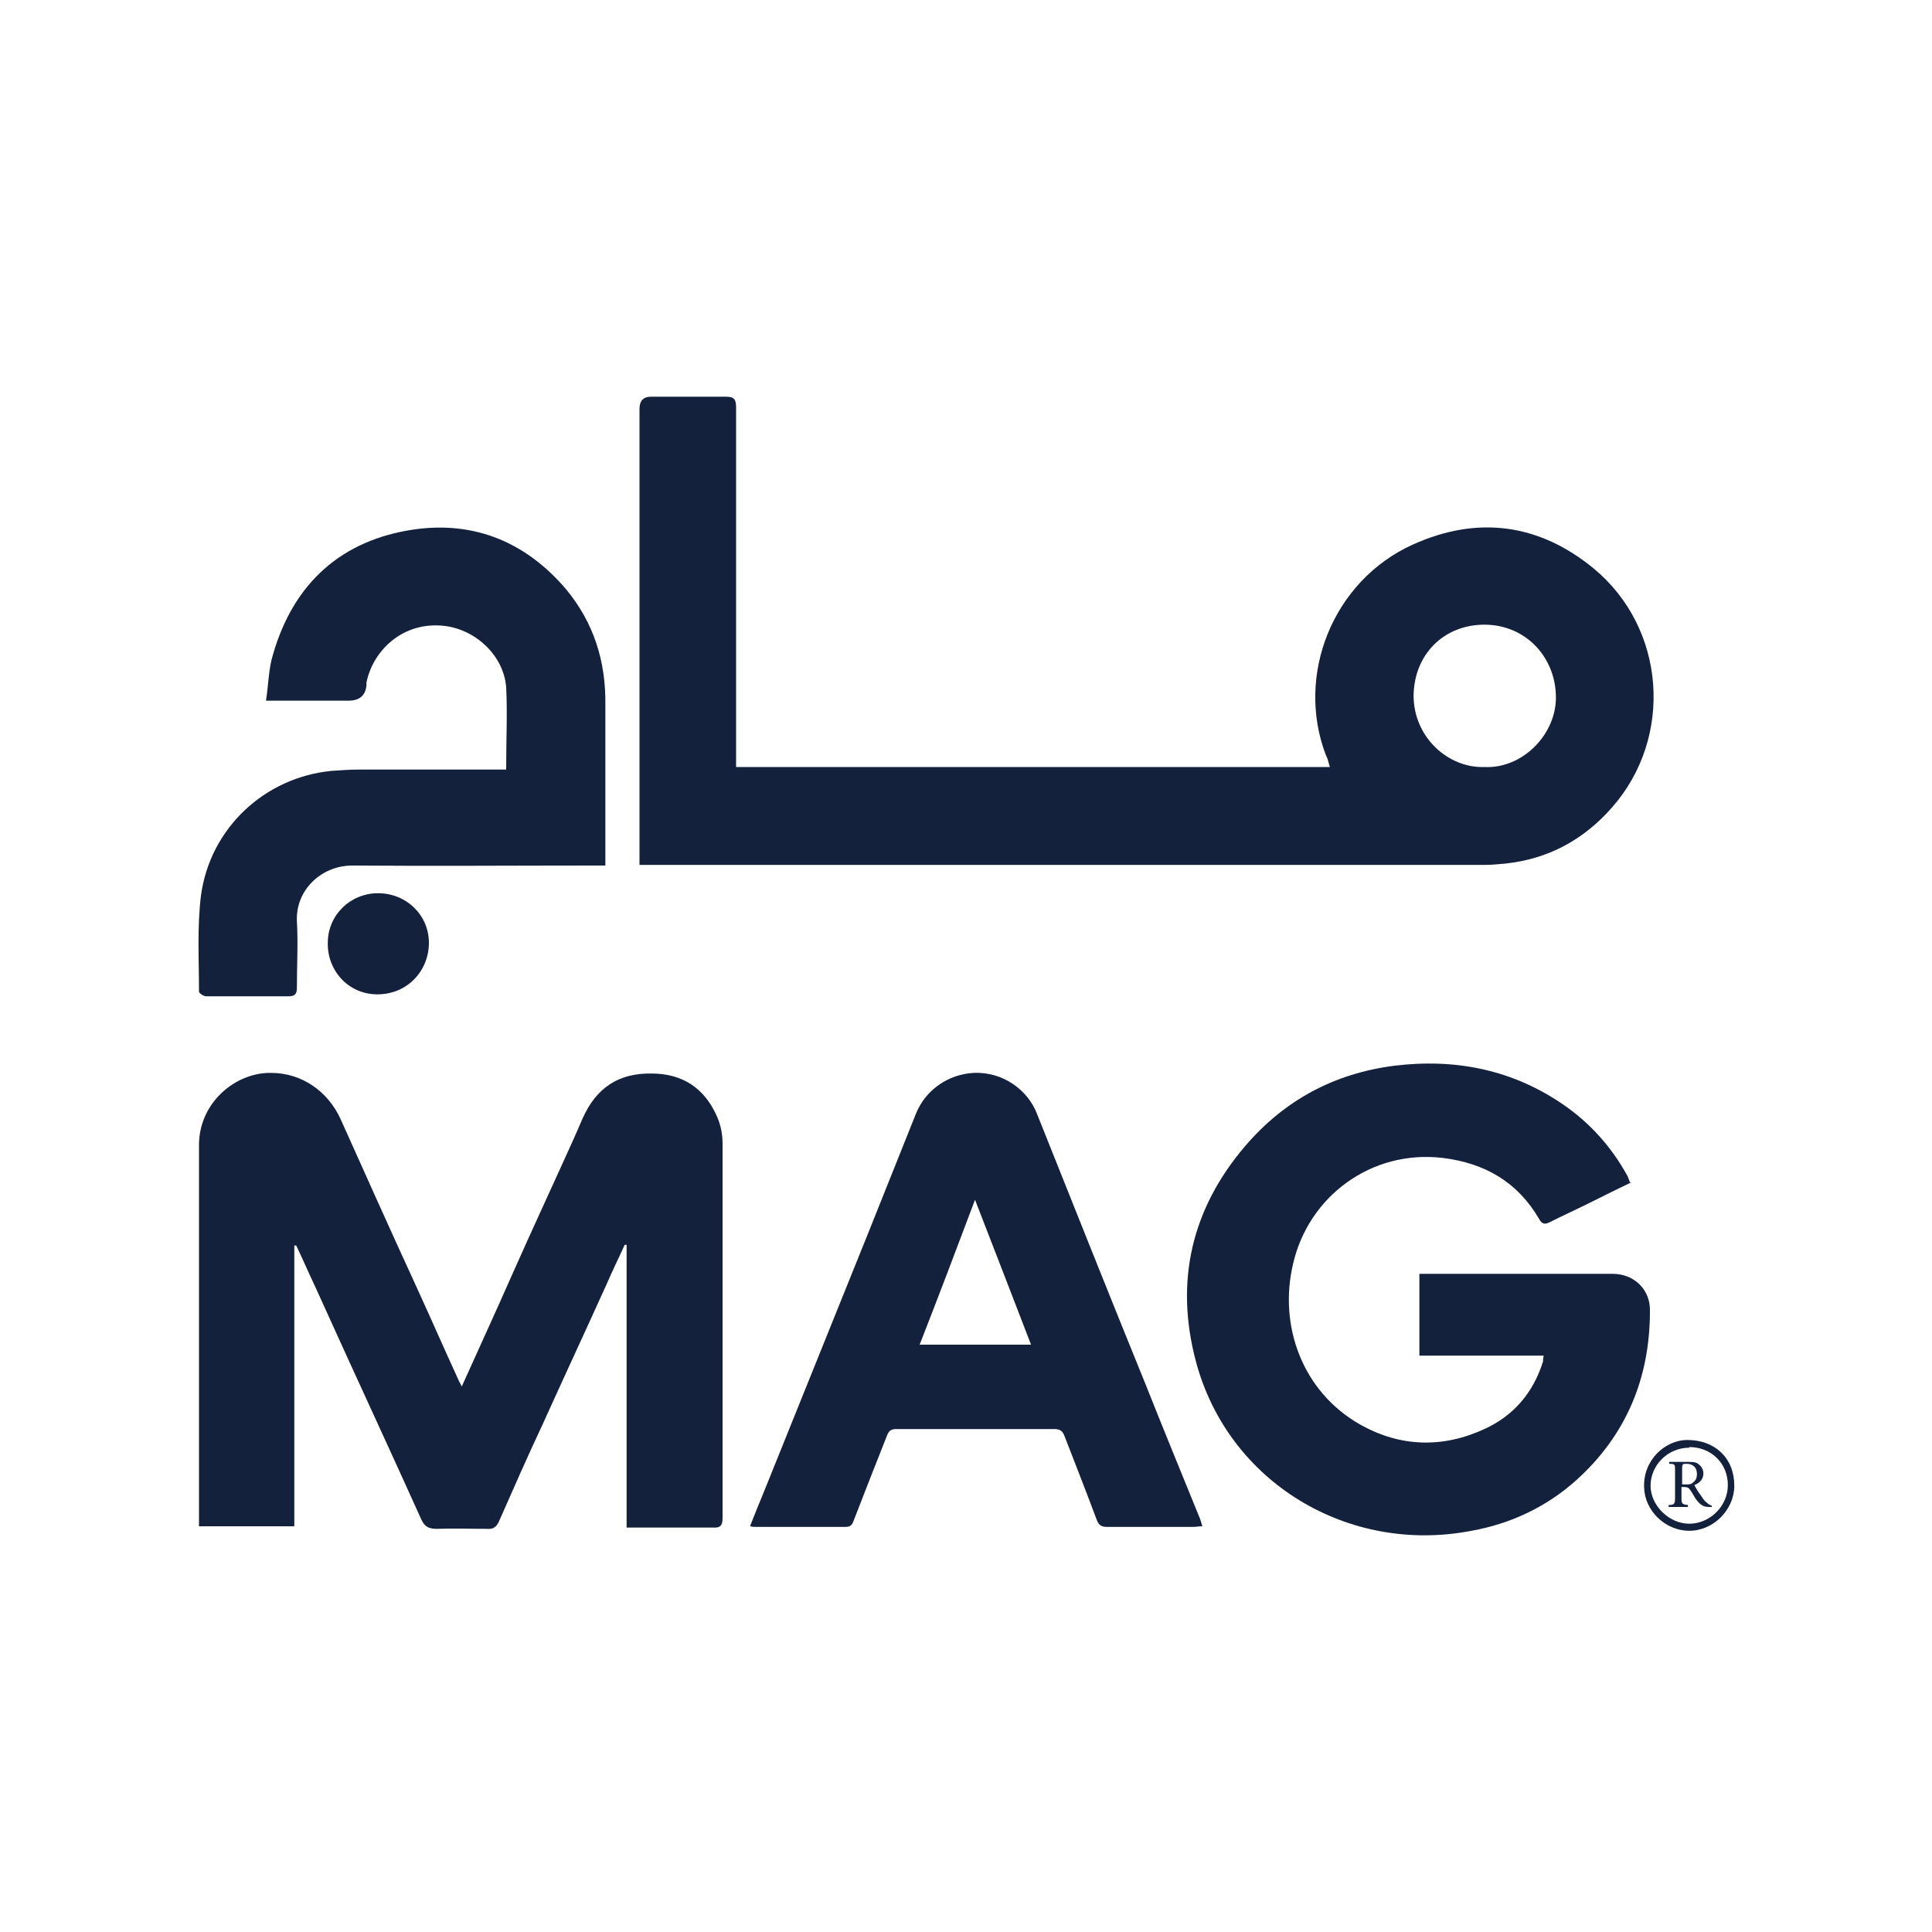
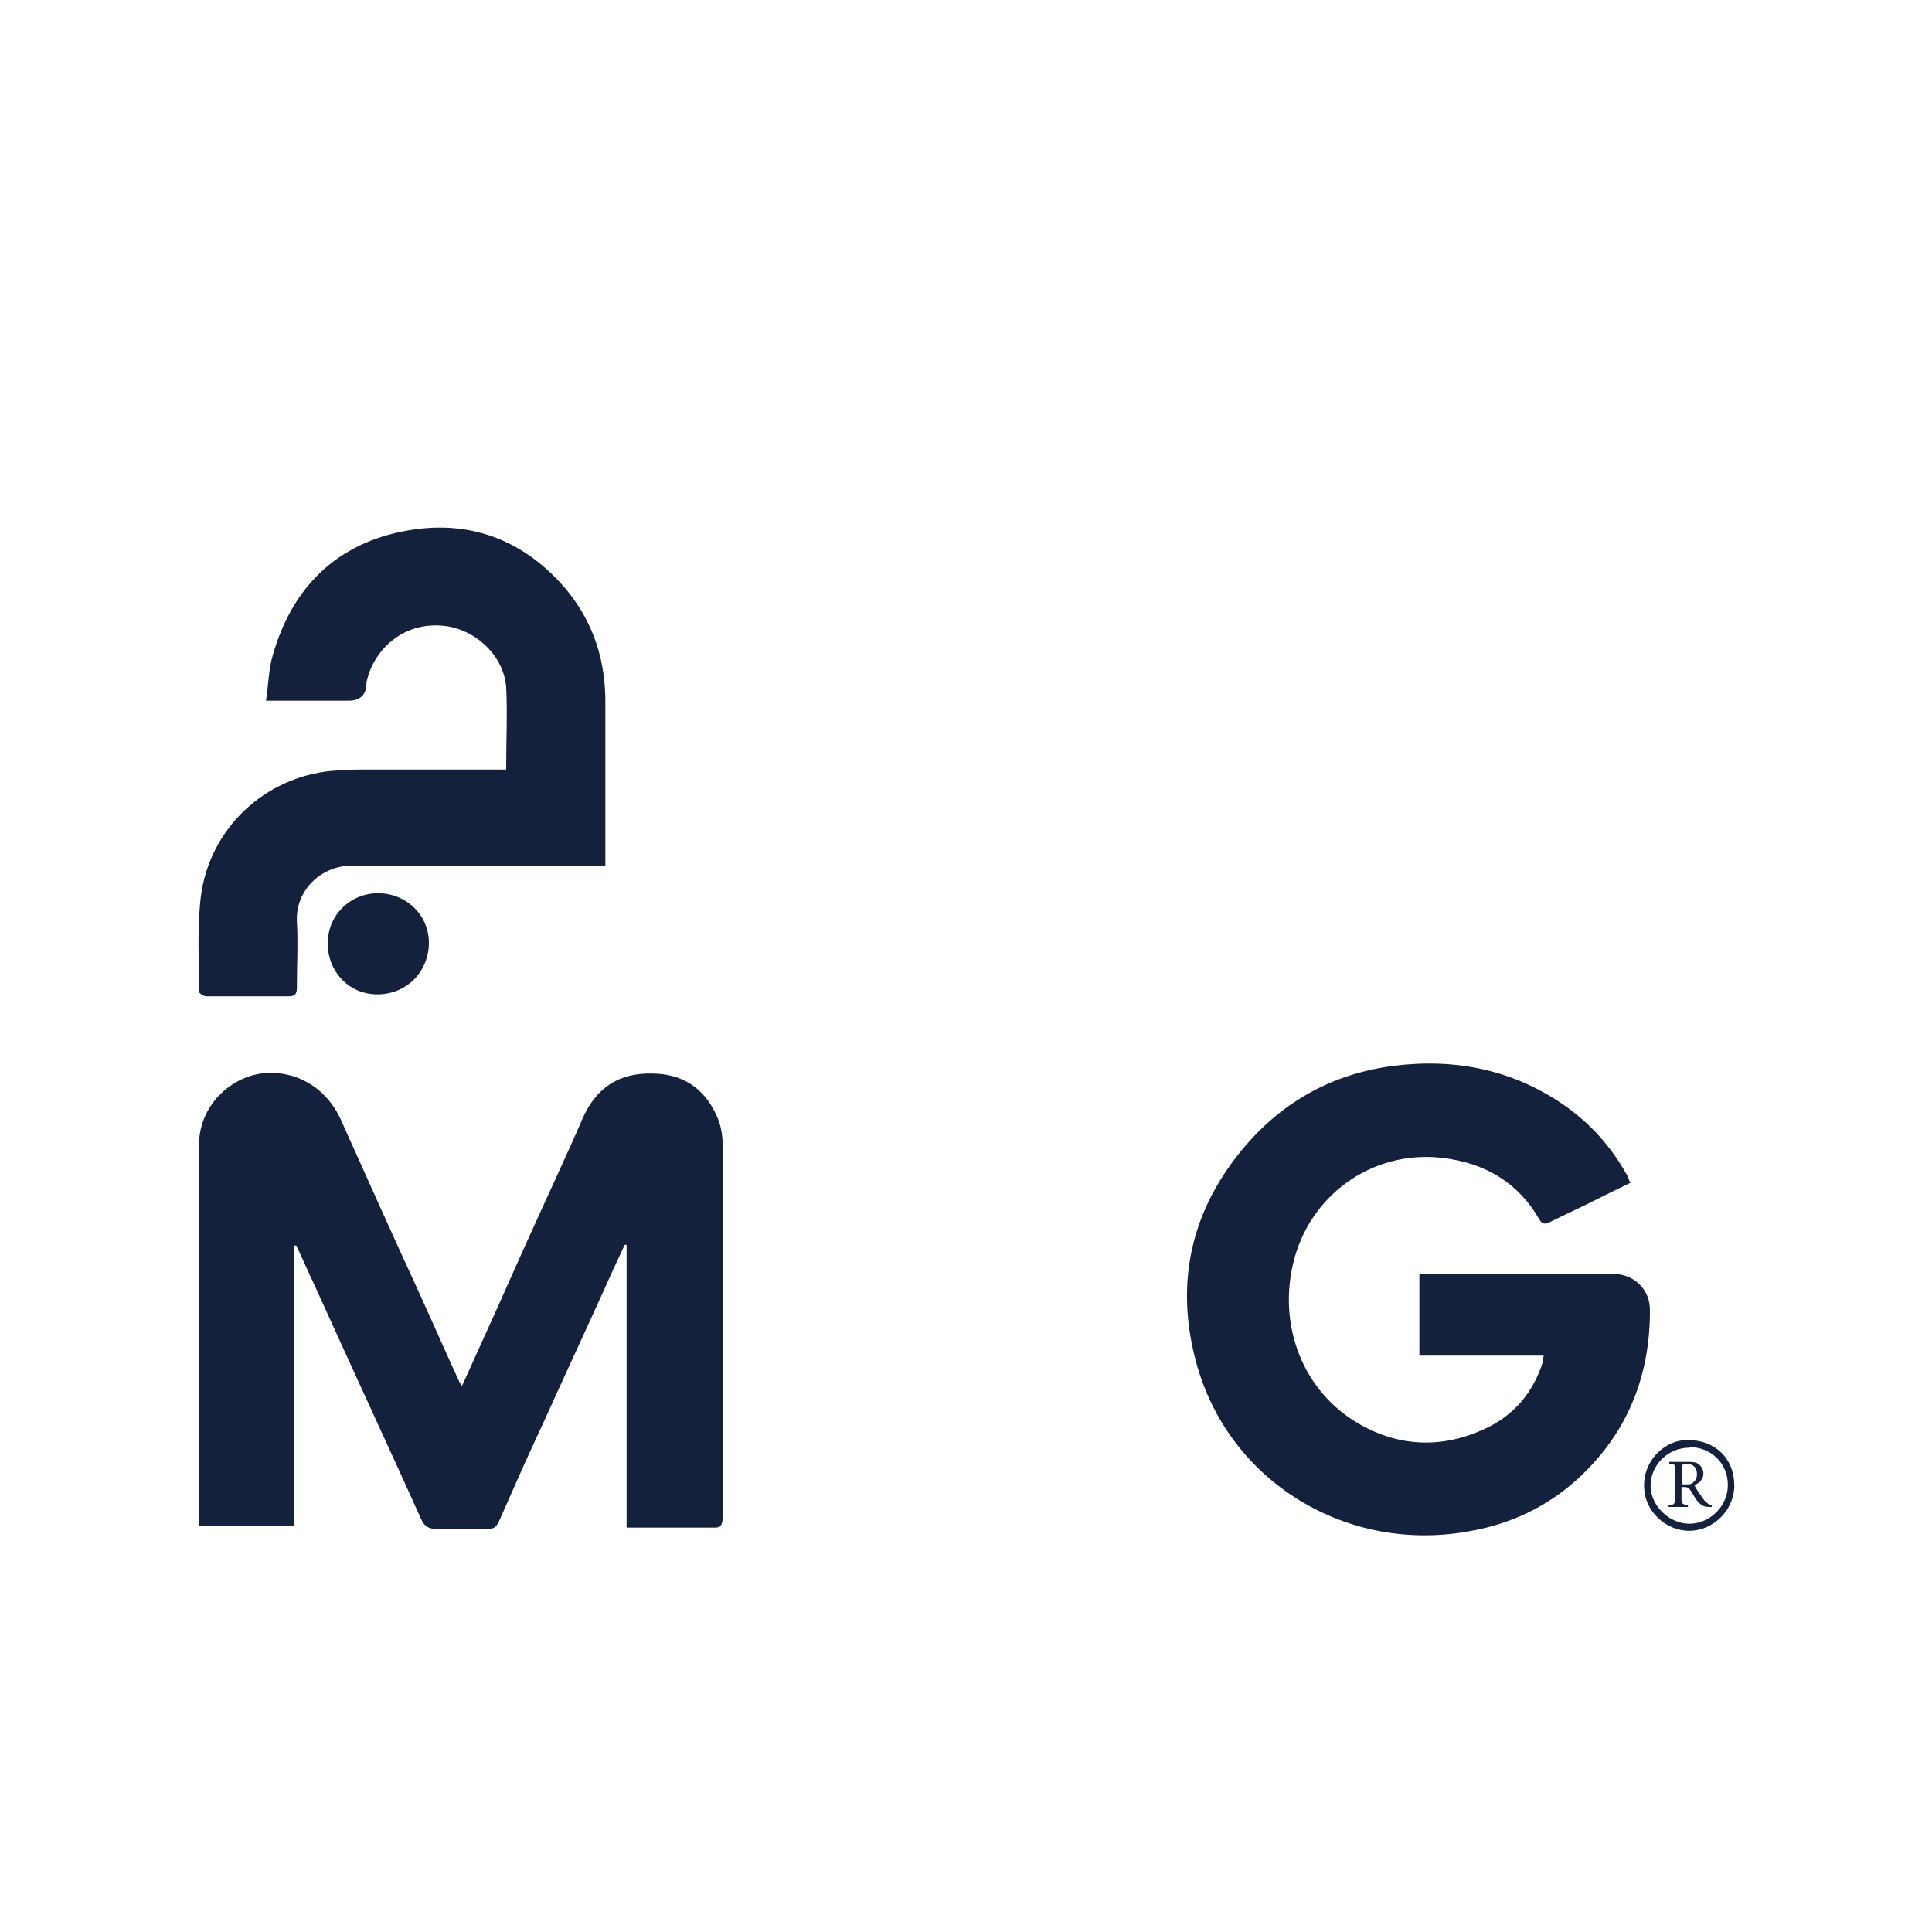
<svg xmlns="http://www.w3.org/2000/svg" width="100" height="100" viewBox="0 0 100 100" fill="none">
-   <path d="M33.1 44.767V44.233C33.1 36.533 33.1 28.833 33.1 21.167C33.1 20.745 33.3 20.533 33.7 20.533C35 20.533 36.267 20.533 37.567 20.533C38 20.533 38.1 20.667 38.1 21.1C38.1 27.133 38.1 33.133 38.1 39.167V39.7H68.833C68.767 39.5 68.733 39.267 68.633 39.1C67.033 34.933 69 30.067 73.1 28.2C76.467 26.667 79.667 27.1 82.5 29.433C86.233 32.533 86.633 38.167 83.433 41.8C81.967 43.467 80.133 44.467 77.9 44.7C77.533 44.733 77.2 44.767 76.833 44.767C62.5 44.767 48.167 44.767 33.8 44.767C33.6 44.767 33.4 44.767 33.1 44.767ZM76.833 39.7C78.767 39.8 80.5 38.067 80.533 36.167C80.567 34.067 79 32.333 76.833 32.333C74.767 32.333 73.2 33.833 73.167 36C73.167 38.167 74.967 39.767 76.833 39.7Z" fill="#14213D" />
  <path d="M15.233 64.4V79H10.3C10.3 79 10.3 78.7 10.3 78.533C10.3 72.1 10.3 65.7 10.3 59.266C10.3 57.066 12.2 55.5 14.033 55.533C15.6 55.533 16.967 56.466 17.633 57.933C18.933 60.833 20.233 63.733 21.567 66.633C22.3 68.233 23 69.833 23.733 71.433C23.767 71.533 23.833 71.6 23.9 71.766C24.767 69.833 25.633 67.966 26.467 66.066C27.533 63.666 28.633 61.3 29.7 58.933C29.867 58.566 30 58.233 30.167 57.866C30.867 56.3 32.033 55.533 33.733 55.566C35.333 55.566 36.467 56.333 37.1 57.766C37.3 58.2 37.4 58.7 37.4 59.2C37.4 65.666 37.4 72.1 37.4 78.566C37.4 78.933 37.3 79.1 36.9 79.066C35.567 79.066 34.2 79.066 32.867 79.066C32.733 79.066 32.6 79.066 32.433 79.066V64.433C32.433 64.433 32.367 64.433 32.333 64.433C32.033 65.1 31.7 65.766 31.4 66.466C30.3 68.9 29.167 71.333 28.067 73.766C27.3 75.4 26.567 77.066 25.833 78.733C25.7 79.033 25.533 79.166 25.2 79.133C24.333 79.133 23.467 79.1 22.6 79.133C22.167 79.133 21.967 79 21.8 78.633C21.067 77 20.333 75.4 19.6 73.8C18.5 71.4 17.4 69 16.3 66.566C15.967 65.866 15.667 65.166 15.333 64.466C15.333 64.466 15.267 64.466 15.233 64.466V64.4Z" fill="#14213D" />
  <path d="M84.433 61.2C83.733 61.533 83.067 61.867 82.4 62.2C81.667 62.567 80.933 62.9 80.2 63.267C79.933 63.4 79.8 63.333 79.667 63.1C78.567 61.2 76.867 60.2 74.667 59.933C70.967 59.5 67.733 61.933 66.933 65.4C66.167 68.6 67.4 72.033 70.4 73.733C72.467 74.9 74.667 74.967 76.833 73.967C78.367 73.267 79.367 72.067 79.867 70.467C79.867 70.4 79.867 70.333 79.9 70.167H73.467V65.933C73.467 65.933 73.767 65.933 73.933 65.933C77.1 65.933 80.3 65.933 83.467 65.933C84.6 65.933 85.433 66.767 85.4 67.867C85.4 71.333 84.167 74.3 81.567 76.633C80.033 78 78.2 78.867 76.167 79.233C69.8 80.467 63.567 76.733 61.9 70.467C60.8 66.333 61.667 62.567 64.467 59.3C66.5 56.933 69.067 55.567 72.133 55.167C75.333 54.767 78.333 55.367 81 57.233C82.333 58.167 83.4 59.367 84.2 60.8C84.267 60.9 84.3 61.033 84.367 61.2H84.433Z" fill="#14213D" />
-   <path d="M38.833 78.967C39.067 78.367 39.3 77.8 39.533 77.233C41.3 72.833 43.1 68.4 44.867 64C45.7 61.9 46.567 59.767 47.4 57.667C47.9 56.4 49.1 55.6 50.4 55.533C51.933 55.467 53.2 56.433 53.667 57.633C55.533 62.3 57.4 67 59.3 71.667C60.2 73.933 61.133 76.2 62.067 78.5C62.133 78.633 62.167 78.8 62.233 79C62.033 79 61.9 79.033 61.767 79.033C60.267 79.033 58.767 79.033 57.3 79.033C57 79.033 56.867 78.933 56.767 78.667C56.233 77.233 55.667 75.8 55.1 74.333C55 74.067 54.867 73.967 54.567 73.967C51.833 73.967 49.133 73.967 46.4 73.967C46.1 73.967 46 74.067 45.9 74.333C45.333 75.767 44.767 77.2 44.2 78.667C44.133 78.867 44.067 79.033 43.767 79.033C42.2 79.033 40.667 79.033 39.1 79.033C39.033 79.033 38.967 79.033 38.833 79V78.967ZM50.467 62.1C49.5 64.667 48.567 67.133 47.6 69.6H53.367C52.4 67.1 51.467 64.667 50.467 62.1Z" fill="#14213D" />
  <path d="M26.2 39.7C26.2 38.267 26.267 36.9 26.2 35.567C26.067 33.933 24.633 32.6 23.033 32.4C20.867 32.133 19.3 33.667 18.967 35.333C18.967 35.367 18.967 35.433 18.967 35.467C18.922 36 18.611 36.267 18.033 36.267C16.833 36.267 15.6 36.267 14.4 36.267C14.233 36.267 14.067 36.267 13.767 36.267C13.9 35.433 13.9 34.6 14.133 33.867C15.2 30.167 17.7 27.933 21.467 27.4C24.567 26.967 27.233 28.067 29.3 30.5C30.733 32.233 31.367 34.233 31.333 36.5C31.333 39.1 31.333 41.667 31.333 44.267C31.333 44.433 31.333 44.6 31.333 44.8C31.1 44.8 30.933 44.8 30.767 44.8C26.6 44.8 22.4 44.833 18.233 44.8C16.633 44.8 15.3 46.067 15.367 47.667C15.433 48.8 15.367 49.967 15.367 51.133C15.367 51.433 15.267 51.567 14.967 51.567C13.533 51.567 12.1 51.567 10.667 51.567C10.533 51.567 10.3 51.4 10.3 51.333C10.3 49.667 10.2 48 10.4 46.367C10.867 42.867 13.7 40.233 17.167 39.9C17.633 39.867 18.1 39.833 18.6 39.833C20.967 39.833 23.333 39.833 25.667 39.833C25.833 39.833 26 39.833 26.2 39.833V39.7Z" fill="#14213D" />
  <path d="M19.567 46.233C21.033 46.233 22.2 47.367 22.2 48.8C22.2 50.233 21.1 51.467 19.533 51.467C18 51.467 16.933 50.2 16.967 48.8C16.967 47.367 18.133 46.233 19.567 46.233Z" fill="#14213D" />
  <path d="M89.767 76.9C89.767 78.133 88.7 79.233 87.433 79.233C86.2 79.233 85.133 78.2 85.1 77C85.033 75.567 86.2 74.533 87.333 74.533C88.767 74.533 89.767 75.467 89.767 76.9ZM87.433 74.933C86.333 74.933 85.433 75.833 85.433 76.9C85.433 77.933 86.4 78.867 87.433 78.867C88.5 78.867 89.433 77.967 89.433 76.867C89.433 75.733 88.567 74.9 87.433 74.9V74.933Z" fill="#14213D" />
  <path d="M88.6 78C88.6 78 88.5 78 88.467 78C88.167 78 88.033 77.9 87.833 77.666C87.7 77.5 87.6 77.266 87.467 77.1C87.4 77 87.333 76.967 87.133 76.967H87.033V77.533C87.033 77.833 87.067 77.867 87.367 77.9V78H86.367V77.9C86.667 77.9 86.7 77.833 86.7 77.533V76.1C86.7 75.8 86.7 75.766 86.4 75.766V75.667H87.333C87.6 75.667 87.8 75.667 87.933 75.8C88.067 75.9 88.167 76.066 88.167 76.266C88.167 76.566 87.967 76.766 87.7 76.866C87.767 77 87.9 77.233 88.033 77.4C88.167 77.6 88.233 77.7 88.333 77.767C88.433 77.867 88.5 77.9 88.6 77.933V78.033V78ZM87.233 76.833C87.433 76.833 87.533 76.833 87.633 76.733C87.767 76.633 87.833 76.5 87.833 76.3C87.833 75.9 87.567 75.766 87.3 75.766C87.2 75.766 87.133 75.767 87.1 75.8C87.1 75.8 87.067 75.867 87.067 75.967V76.833H87.233Z" fill="#14213D" />
</svg>